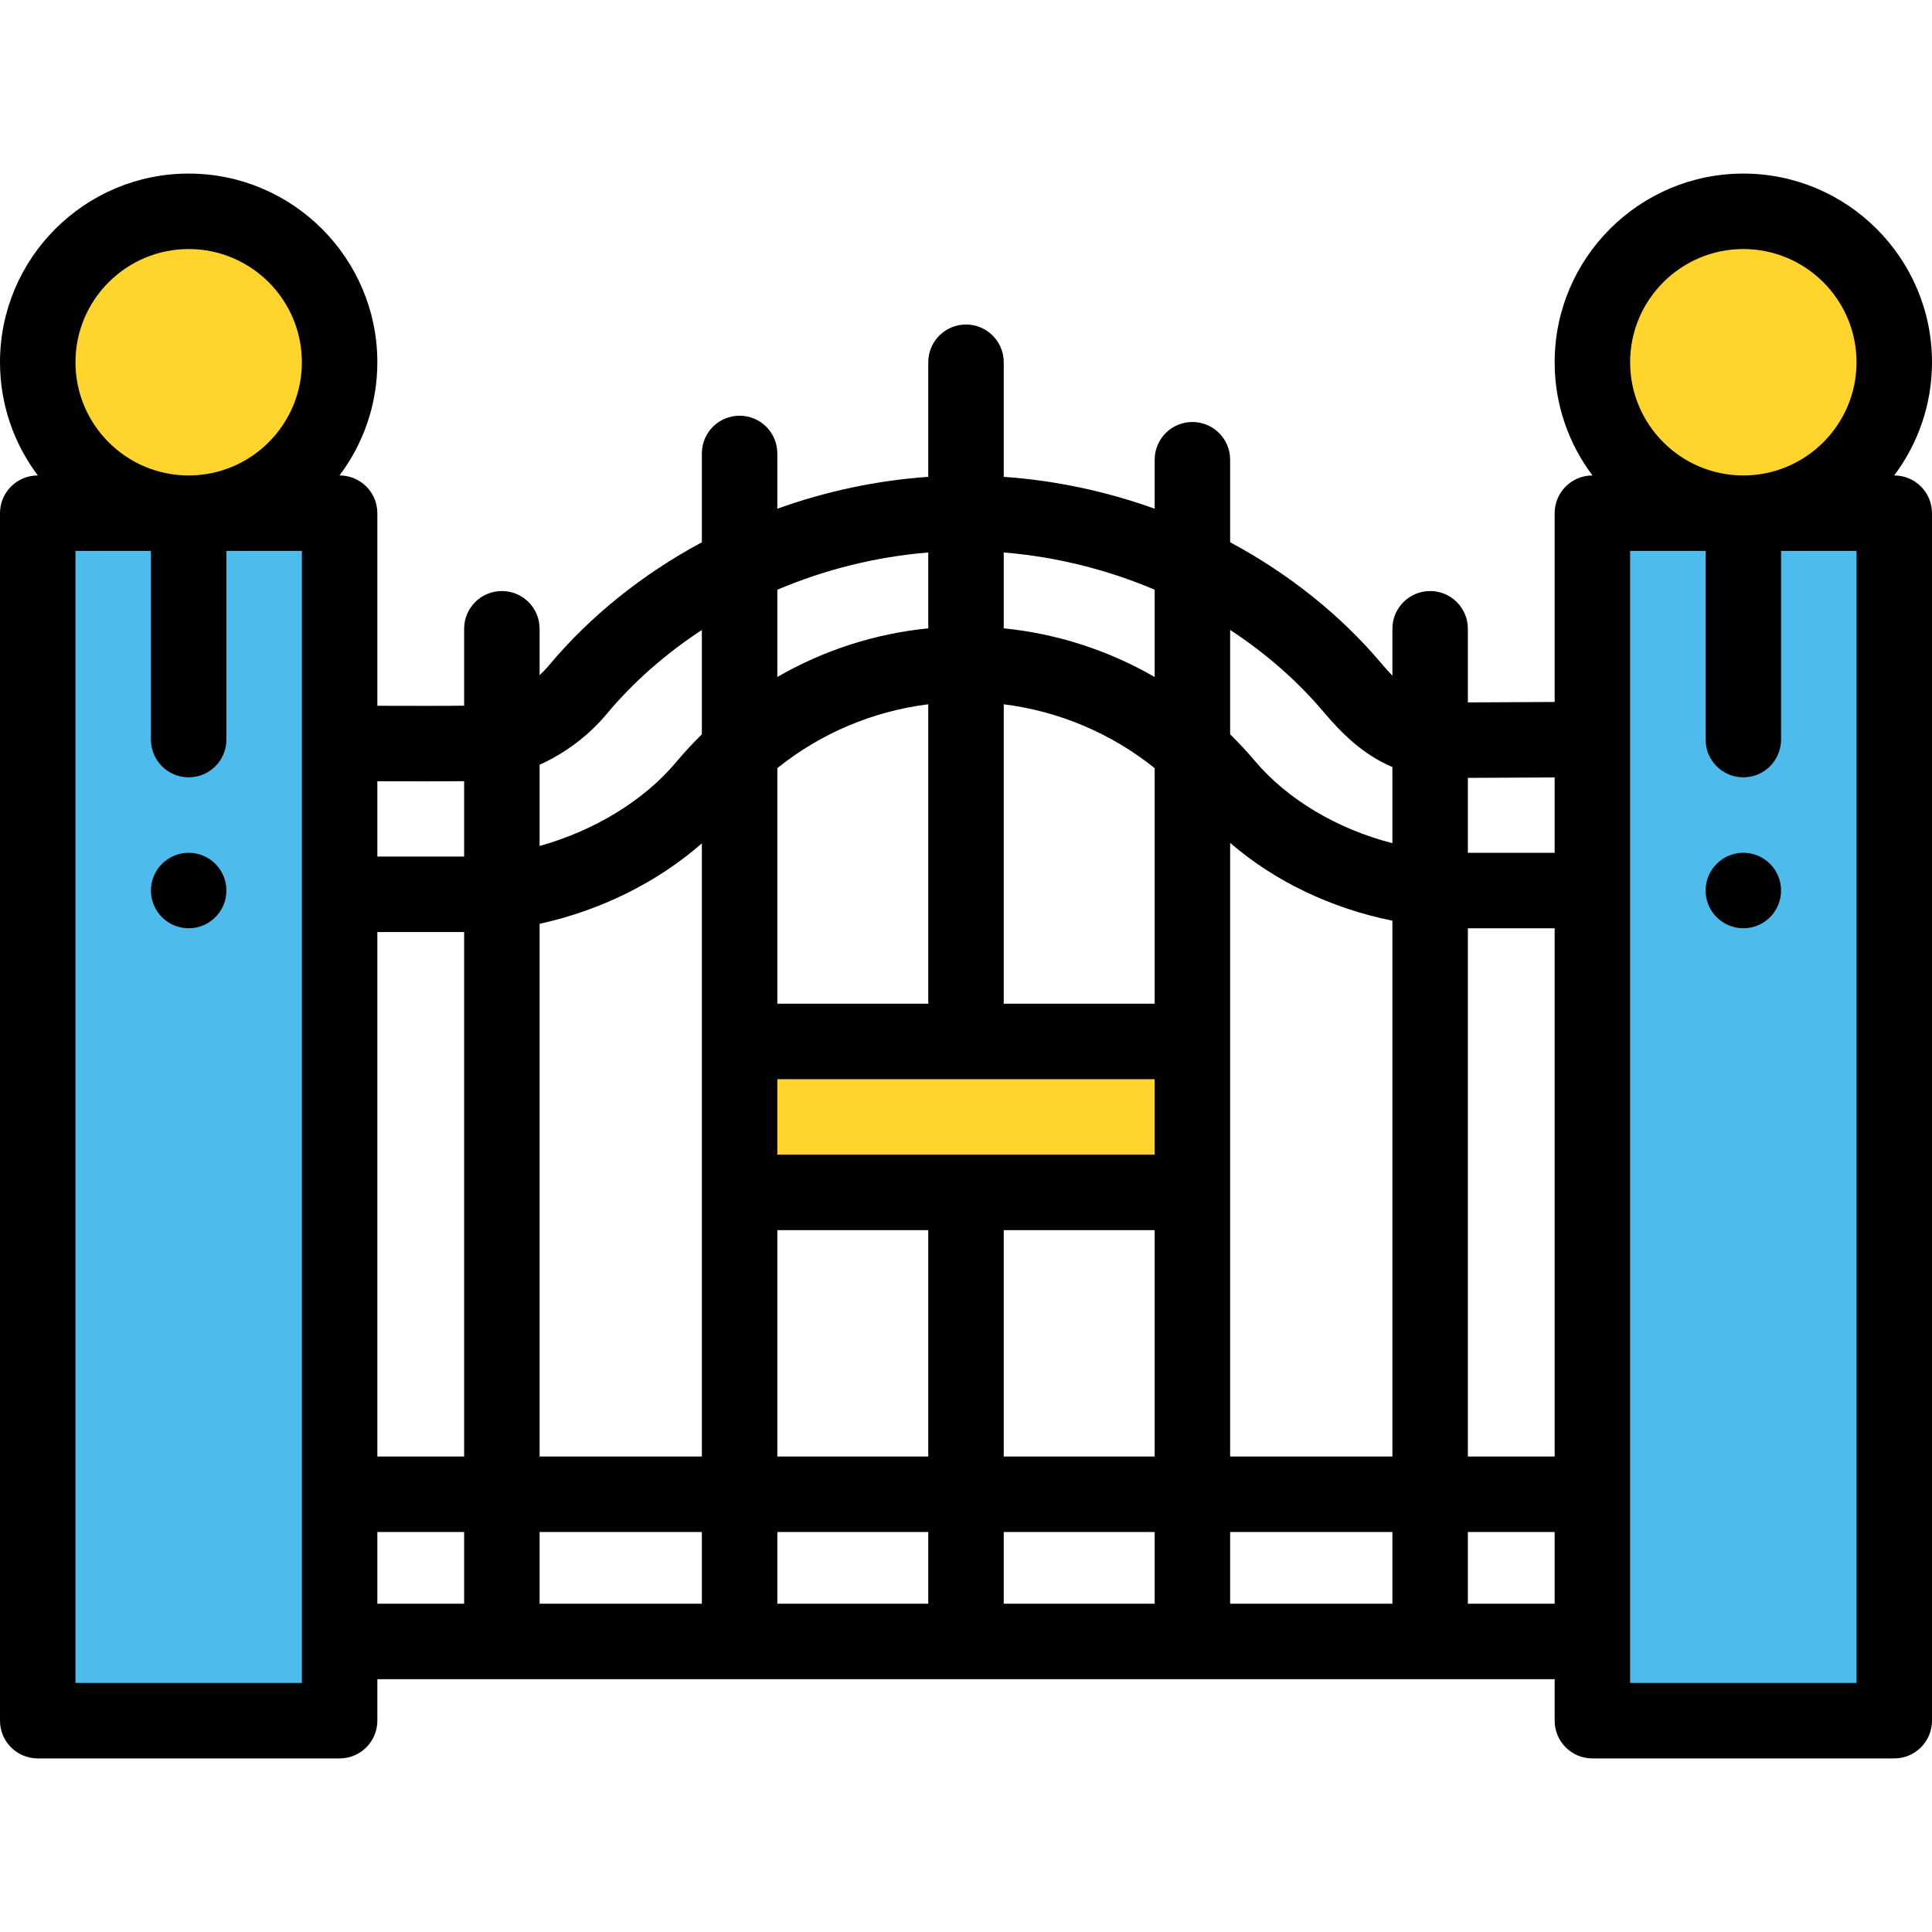
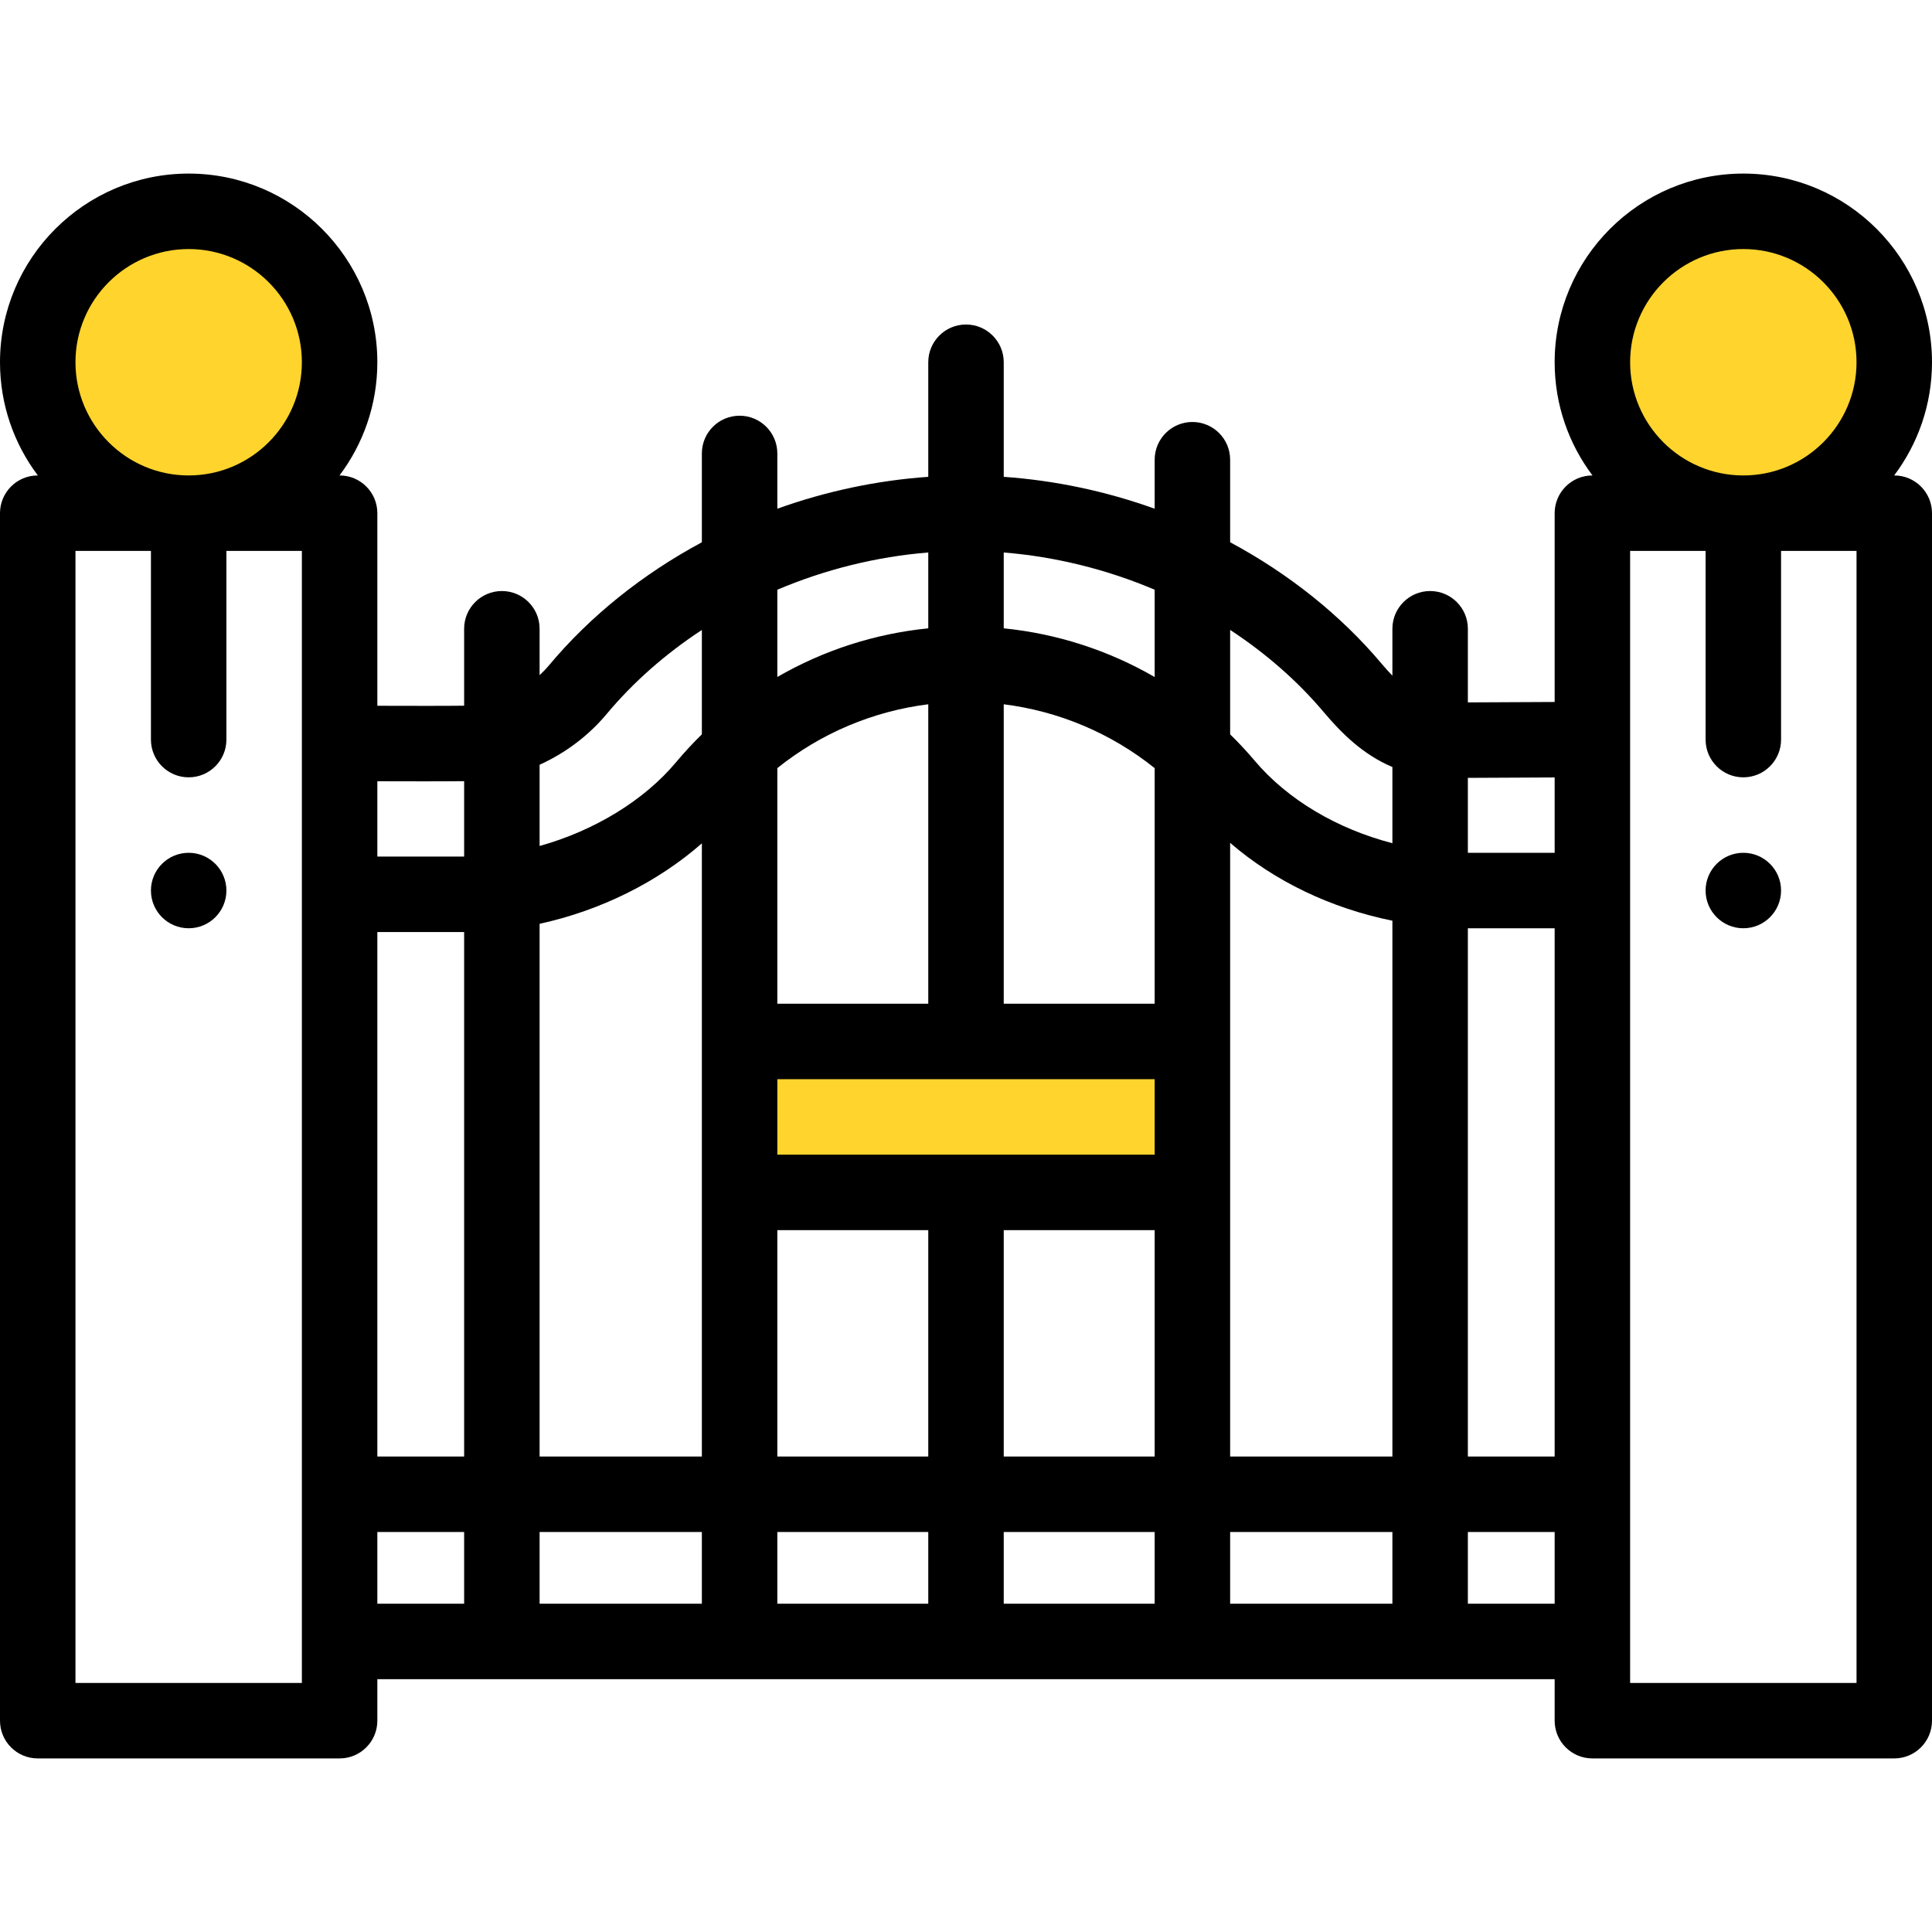
<svg xmlns="http://www.w3.org/2000/svg" version="1.1" id="Capa_1" x="0px" y="0px" viewBox="0 0 512 512" style="enable-background:new 0 0 512 512;" xml:space="preserve" width="512" height="512">
-   <path style="fill:#4DBBEB;" d="M462,136h40v320h-80c0-15.652,0-304.304,0-320H462z" />
  <g>
    <circle style="fill:#FED42D;" cx="462" cy="96" r="40" />
    <path style="fill:#FED42D;" d="M316,276v40c-5.273,0-114.737,0-120,0v-40C201.273,276,310.737,276,316,276z" />
  </g>
-   <path style="fill:#4DBBEB;" d="M50,136h40c0,4.778,0,317.754,0,320H10V136H50z" />
  <circle style="fill:#FED42D;" cx="50" cy="96" r="40" />
-   <path d="M462,226c-5.52,0-10,4.48-10,10s4.48,10,10,10s10-4.48,10-10S467.52,226,462,226z" />
+   <path d="M462,226c-5.52,0-10,4.48-10,10s4.48,10,10,10s10-4.48,10-10S467.52,226,462,226" />
  <path d="M50,226c-5.52,0-10,4.48-10,10s4.48,10,10,10s10-4.48,10-10S55.52,226,50,226z" />
  <path d="M10,466h80c5.523,0,10-4.478,10-10v-11h312v11c0,5.522,4.478,10,10,10h80c5.522,0,10-4.478,10-10V136 c0-5.522-4.478-10-10-10h-0.027C508.265,117.637,512,107.248,512,96c0-27.57-22.43-50-50-50s-50,22.43-50,50 c0,11.248,3.735,21.637,10.027,30H422c-5.522,0-10,4.478-10,10v50.03c-7.399,0.025-17.158,0.065-23,0.113V166.63 c0-5.522-4.478-10-10-10s-10,4.478-10,10v12.435c-0.931-0.964-1.899-2.045-2.923-3.258c-10.745-12.754-24.515-23.761-40.077-32.106 V121.83c0-5.522-4.478-10-10-10s-10,4.478-10,10v12.983c-12.92-4.643-26.438-7.5-40-8.448V96c0-5.522-4.478-10-10-10 s-10,4.478-10,10v30.365c-13.565,0.948-27.084,3.807-40,8.452V120.17c0-5.522-4.477-10-10-10s-10,4.478-10,10v23.542 c-15.764,8.457-29.695,19.652-40.55,32.652c-0.758,0.908-1.587,1.755-2.45,2.566v-12.3c0-5.522-4.477-10-10-10s-10,4.478-10,10 v20.385c-4.189,0.067-14.913,0.05-23,0.024V136c0-5.522-4.477-10-10-10h-0.027C96.265,117.637,100,107.248,100,96 c0-27.57-22.43-50-50-50S0,68.43,0,96c0,11.248,3.735,21.637,10.027,30H10c-5.523,0-10,4.478-10,10v320C0,461.522,4.477,466,10,466z M80,446H20V146h20v50c0,5.522,4.477,10,10,10s10-4.478,10-10v-50h20V446z M412,386h-23V246h23V386z M369,386h-43v-70v-40v-52.635 c11.722,10.137,26.674,17.329,43,20.634V386z M206,406h40v19h-40V406z M186,425h-43v-19h43V425z M306,286v20H206v-20H306z M306,326 v60h-40v-60H306z M206,326h40v60h-40V326z M266,406h40v19h-40V406z M326,406h43v19h-43V406z M306,266h-40v-79.359 c14.617,1.835,28.449,7.664,40,16.924V266z M246,266h-40v-62.438c11.538-9.26,25.37-15.088,40-16.922V266z M186,276v40v70h-43 V244.817c16.149-3.513,31.29-11.046,43-21.321V276z M123,386h-23V247h23V386z M100,406h23v19h-23V406z M389,425v-19h23v19H389z M492,446h-60V146h20v50c0,5.522,4.478,10,10,10s10-4.478,10-10v-50h20V446z M432,96c0-16.542,13.458-30,30-30s30,13.458,30,30 s-13.458,30-30,30S432,112.542,432,96z M412,206.031V226h-23v-19.856C394.683,206.096,404.526,206.056,412,206.031z M350.789,188.701c4.64,5.496,10.324,11.234,18.211,14.57v20.187c-14.663-3.788-27.83-11.575-36.517-21.887 c-2.039-2.417-4.216-4.742-6.483-6.965v-27.672C335.465,173.135,343.88,180.501,350.789,188.701z M306,156.279v23.139 c-12.232-7.071-25.847-11.487-40-12.904v-20.1C279.651,147.52,293.238,150.868,306,156.279z M246,146.414v20.099 c-14.162,1.416-27.777,5.83-40,12.895v-23.123C218.757,150.87,232.344,147.52,246,146.414z M160.806,189.179 c7.006-8.391,15.56-15.917,25.194-22.232v27.658c-2.373,2.327-4.659,4.785-6.815,7.365c-8.521,10.2-21.771,18.214-36.185,22.224 v-21.525C149.846,199.571,156.007,194.933,160.806,189.179z M112.244,207.063c4.378,0,8.351-0.012,10.756-0.046V227h-23v-19.959 C103.808,207.052,108.197,207.063,112.244,207.063z M20,96c0-16.542,13.458-30,30-30s30,13.458,30,30s-13.458,30-30,30 S20,112.542,20,96z" />
  <g> </g>
  <g> </g>
  <g> </g>
  <g> </g>
  <g> </g>
  <g> </g>
  <g> </g>
  <g> </g>
  <g> </g>
  <g> </g>
  <g> </g>
  <g> </g>
  <g> </g>
  <g> </g>
  <g> </g>
</svg>